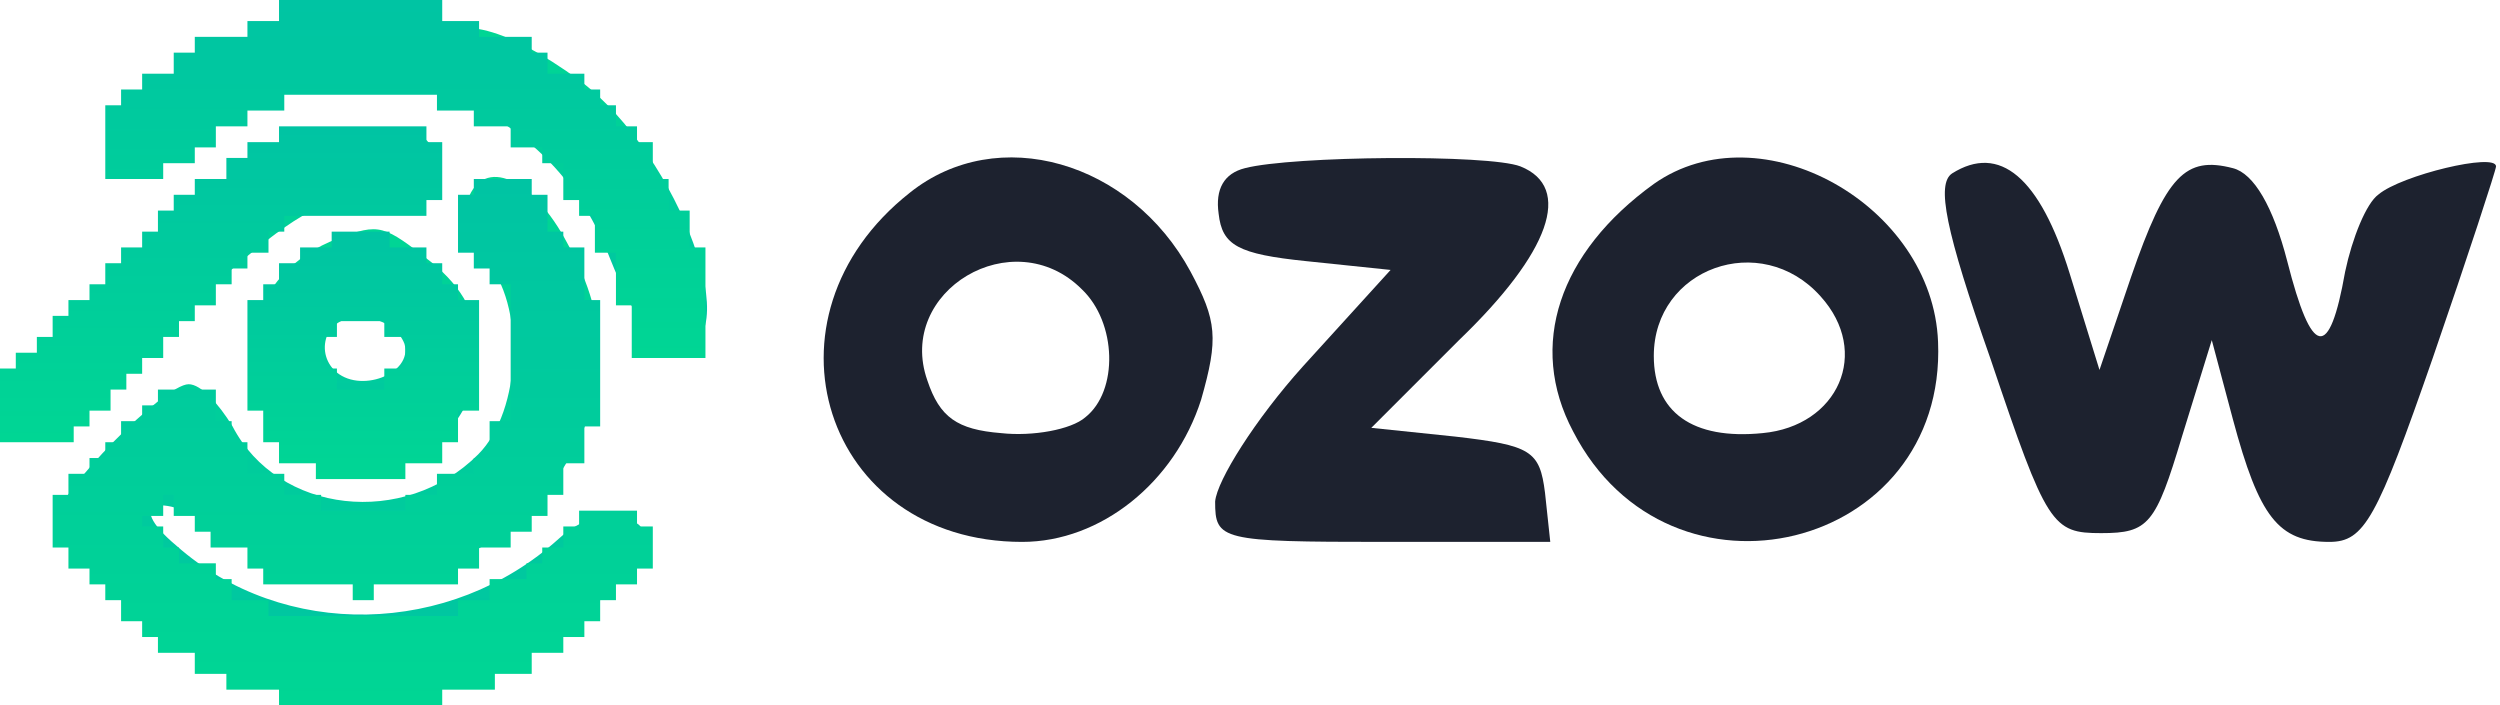
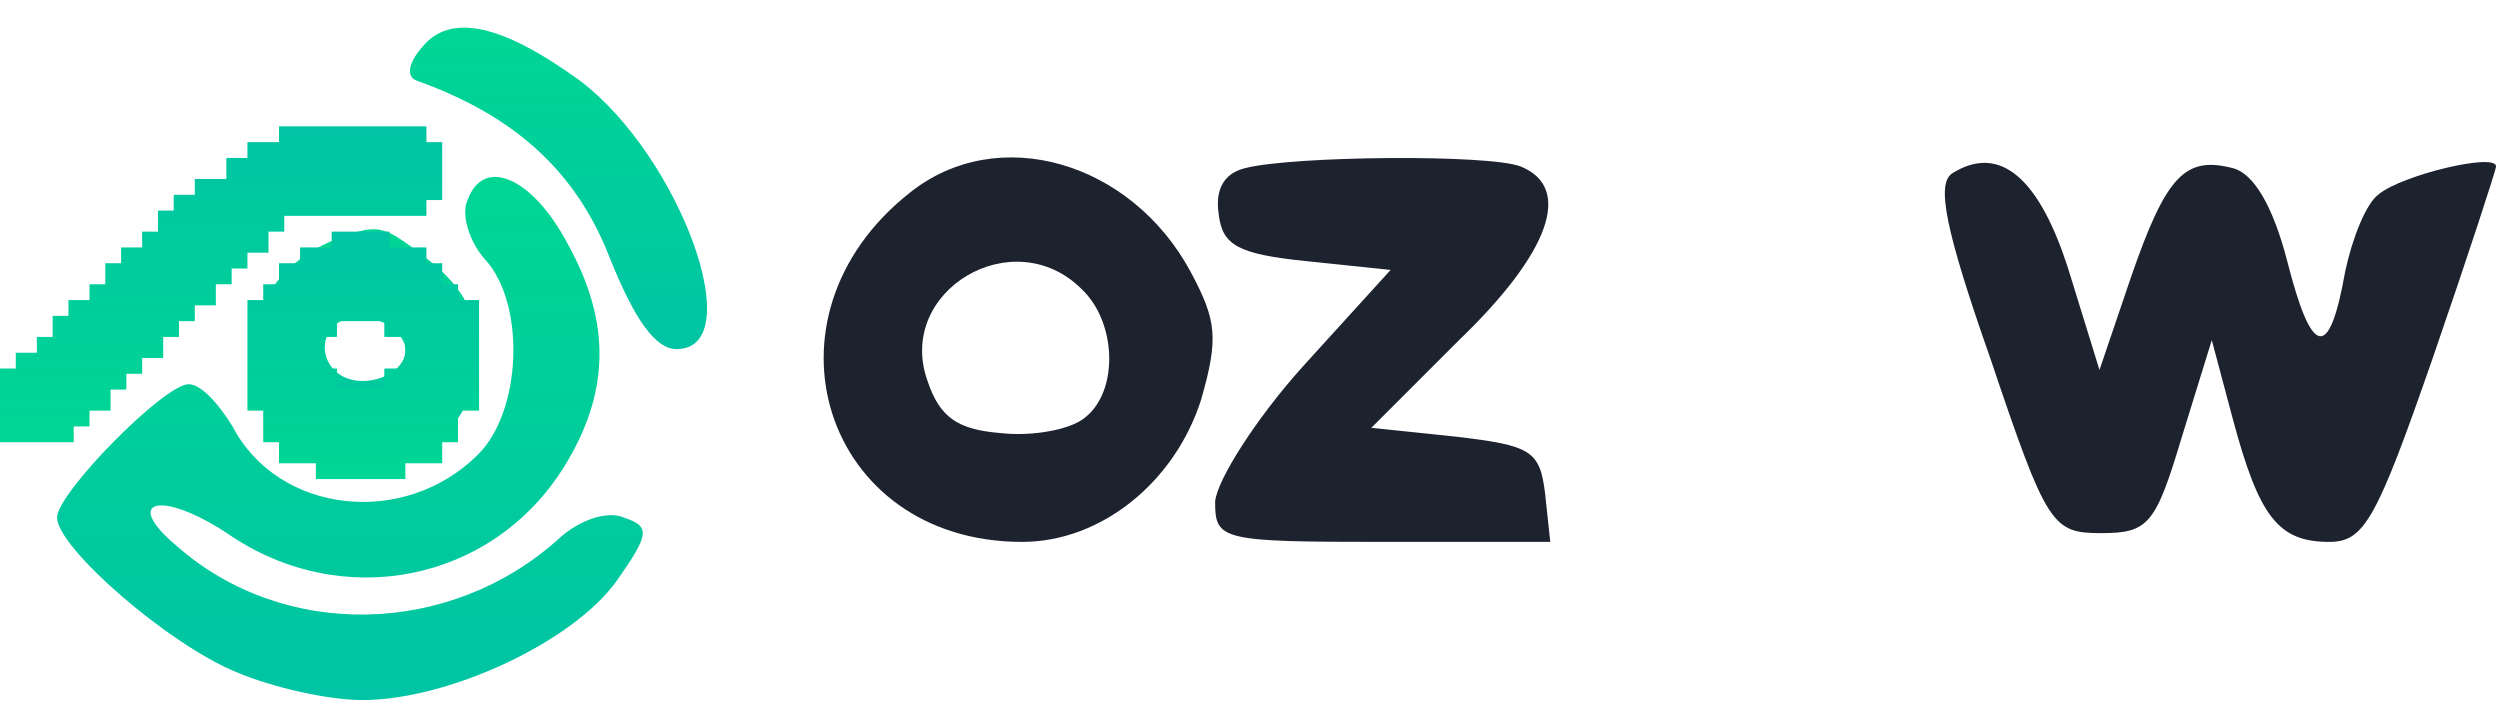
<svg xmlns="http://www.w3.org/2000/svg" width="567" height="160" viewBox="0 0 567 160" fill="none">
  <path d="M206.347 43.709C170.531 71.965 186.847 122.903 231.816 122.903C249.724 122.903 266.439 109.373 272.408 90.669C276.388 76.74 275.99 72.76 270.02 61.618C256.49 36.546 226.245 27.791 206.347 43.709ZM245.347 65.597C253.306 73.158 253.704 88.679 246.143 94.648C242.959 97.434 234.204 99.026 227.041 98.23C217.092 97.434 213.112 94.648 210.327 86.291C203.163 65.995 229.827 50.077 245.347 65.597Z" fill="#1D222F" />
  <path d="M282.357 38.138C277.582 39.332 275.592 42.913 276.388 48.485C277.184 55.648 280.765 57.638 296.286 59.23L315.388 61.22L295.49 83.107C284.745 95.046 275.99 108.975 275.592 113.75C275.592 122.505 276.786 122.903 313.796 122.903H351.602L350.408 111.76C349.214 102.209 347.224 101.016 330.112 99.026L311.01 97.036L330.908 77.138C351.602 57.24 356.775 42.516 344.837 37.74C337.673 34.954 293.102 35.352 282.357 38.138Z" fill="#1D222F" />
-   <path d="M375.082 41.72C353.592 57.24 346.428 78.332 356.775 97.832C378.663 140.414 441.541 124.893 439.551 77.536C438.357 46.495 399.357 24.608 375.082 41.72ZM412.888 67.189C424.428 79.924 416.867 96.638 399.755 98.23C383.837 99.822 375.082 93.455 375.082 80.72C375.082 60.822 399.357 52.067 412.888 67.189Z" fill="#1D222F" />
  <path d="M442.735 39.332C439.153 41.72 441.143 52.067 451.49 81.516C464.224 119.322 465.418 120.914 476.561 120.914C487.306 120.914 488.898 118.924 494.867 99.026L501.633 77.138L506.408 95.046C512.378 117.332 516.755 122.903 528.296 122.903C536.255 122.903 539.041 117.73 551.776 81.118C559.735 58.036 566.102 38.536 566.102 37.74C566.102 34.556 544.612 39.73 539.439 44.107C536.653 46.097 533.469 54.056 531.878 61.618C528.296 81.913 524.316 81.118 518.745 59.23C515.561 46.893 511.184 39.332 506.408 38.138C495.663 35.352 491.286 39.73 483.327 62.812L476.163 83.903L469.398 62.016C462.633 40.128 453.48 32.567 442.735 39.332Z" fill="#1D222F" />
  <path d="M95.714 10.732C92.531 14.313 92.133 17.497 94.52 18.293C116.806 26.252 130.735 38.987 138.296 58.487C143.867 72.415 148.643 79.181 153.418 79.181C170.133 79.181 154.214 35.405 131.531 18.293C114.02 5.558 102.082 2.772 95.714 10.732Z" fill="url(#paint0_linear_1359_2463)" />
-   <path d="M69.847 31.426C70.245 33.017 64.275 39.783 56.714 45.752C32.439 66.048 4.98 92.313 4.98 95.895C4.98 104.252 15.725 97.089 39.602 73.211C53.929 58.885 69.051 46.946 73.827 46.946C78.602 46.548 86.163 46.15 90.541 45.752C95.714 45.354 98.5 42.569 98.5 37.395C98.5 31.028 95.714 29.436 83.775 29.038C75.816 28.64 69.449 29.834 69.847 31.426Z" fill="url(#paint1_linear_1359_2463)" />
  <path d="M106.061 45.354C104.469 48.538 106.459 54.905 110.041 58.885C119.194 68.834 118.398 93.109 108.449 103.058C91.735 119.772 63.082 116.589 52.735 96.691C49.551 91.517 45.572 87.14 42.786 87.14C37.214 87.14 12.939 111.813 12.939 117.385C12.939 124.15 38.01 146.038 53.531 152.405C61.888 155.987 74.623 158.772 82.184 158.772C101.684 158.772 129.939 145.64 139.888 131.711C147.449 120.966 147.449 119.375 141.48 117.385C137.898 115.793 131.531 117.783 126.755 122.16C102.082 144.446 64.276 145.242 40 123.752C27.663 113.405 36.418 111.017 51.541 120.966C77.408 138.875 111.633 132.109 127.949 105.844C138.296 89.13 138.694 73.211 128.745 55.303C120.786 40.181 109.643 35.405 106.061 45.354Z" fill="url(#paint2_linear_1359_2463)" />
  <path d="M76.612 54.109C56.316 61.67 50.347 84.752 64.674 99.079C80.99 115.395 108.449 103.058 108.449 79.579C108.449 71.62 104.867 65.252 98.102 59.681C86.959 50.926 86.163 50.528 76.612 54.109ZM91.735 77.987C93.725 84.752 81.388 89.528 75.816 83.956C73.429 81.569 73.031 77.987 74.623 75.201C78.204 69.63 89.347 71.62 91.735 77.987Z" fill="url(#paint3_linear_1359_2463)" />
-   <path d="M107.46 40.597H120.594V44.179H124.176V52.537H127.758V56.119H132.534V68.059H136.116V96.715H132.534V105.073H127.758V112.237H124.176V117.013H120.594V120.595H115.818V124.177H108.654V128.953H103.878V132.535H84.774V136.117H79.998V132.535H59.7V128.953H56.118V124.177H47.76V120.595H44.178V117.013H39.402V112.237H37.014V117.013H32.238V119.401H37.014V124.177H40.596V127.759H48.954V131.341H52.536V136.117H60.894V139.699H103.878V136.117H111.042V131.341H119.4V127.759H122.982V124.177H127.758V119.401H131.34V115.819H144.474V119.401H148.056V128.953H144.474V132.535H139.698V136.117H136.116V140.893H132.534V144.475H127.758V148.057H120.594V152.833H112.236V156.415H100.296V159.997H63.282V156.415H51.342V152.833H44.178V148.057H35.82V144.475H32.238V140.893H27.462V136.117H23.88V132.535H20.298V128.953H15.522V124.177H11.94V112.237H15.522V107.461H20.298V103.879H23.88V100.297H27.462V95.521H32.238V91.939H35.82V88.357H48.954V95.521H52.536V100.297H56.118V107.461H64.476V112.237H72.834V115.819H91.938V112.237H99.102V107.461H107.46V103.879H111.042V95.521H115.818V64.477H111.042V60.895H107.46V57.313H103.878V44.179H107.46V40.597Z" fill="url(#paint4_linear_1359_2463)" />
-   <path d="M63.282 0H100.296V4.776H108.654V8.358H120.594V11.94H124.176V16.716H132.534V20.298H136.116V23.88H139.698V28.656H144.474V32.238H148.056V40.596H151.638V47.76H156.414V56.118H159.996V81.192H143.28V69.252H139.698V57.312H134.922V48.954H131.34V45.372H127.758V37.014H122.982V33.432H115.818V28.656H107.46V25.074H99.102V21.492H64.476V25.074H56.118V28.656H48.954V33.432H44.178V37.014H37.014V40.596H23.88V23.88H27.462V20.298H32.238V16.716H39.402V11.94H44.178V8.358H56.118V4.776H63.282V0Z" fill="url(#paint5_linear_1359_2463)" />
  <path d="M63.282 28.656H96.714V32.238H100.296V45.372H96.714V48.954H64.476V52.536H60.894V57.312H56.118V60.894H52.536V64.476H48.954V69.252H44.178V72.834H40.596V76.416H37.014V81.192H32.238V84.774H28.656V88.356H25.074V93.132H20.298V96.714H16.716V100.296H0V83.58H3.582V79.998H8.358V76.416H11.94V71.64H15.522V68.058H20.298V64.476H23.88V59.7H27.462V56.118H32.238V52.536H35.82V47.76H39.402V44.178H44.178V40.596H51.342V35.82H56.118V32.238H63.282V28.656Z" fill="url(#paint6_linear_1359_2463)" />
  <path d="M75.222 52.536H88.356V56.118H96.714V59.7H100.296V64.476H103.878V68.058H108.654V93.132H103.878V100.296H100.296V105.072H91.938V108.654H71.64V105.072H63.282V100.296H59.7V93.132H56.118V68.058H59.7V64.476H63.282V59.7H68.058V56.118H75.222V52.536ZM76.416 72.834V76.416H72.834V83.58H76.416V88.356H87.162V83.58H91.938V76.416H87.162V72.834H76.416Z" fill="url(#paint7_linear_1359_2463)" />
  <defs>
    <linearGradient id="paint0_linear_1359_2463" x1="126.672" y1="6.269" x2="126.672" y2="79.181" gradientUnits="userSpaceOnUse">
      <stop stop-color="#00D694" />
      <stop offset="1" stop-color="#00C4A3" />
    </linearGradient>
    <linearGradient id="paint1_linear_1359_2463" x1="51.74" y1="28.961" x2="51.74" y2="99.247" gradientUnits="userSpaceOnUse">
      <stop stop-color="#00D694" />
      <stop offset="1" stop-color="#00C4A3" />
    </linearGradient>
    <linearGradient id="paint2_linear_1359_2463" x1="79.357" y1="40.129" x2="79.357" y2="158.772" gradientUnits="userSpaceOnUse">
      <stop stop-color="#00D694" />
      <stop offset="1" stop-color="#00C4A3" />
    </linearGradient>
    <linearGradient id="paint3_linear_1359_2463" x1="82.626" y1="51.99" x2="82.626" y2="106.516" gradientUnits="userSpaceOnUse">
      <stop stop-color="#00D694" />
      <stop offset="1" stop-color="#00C4A3" />
    </linearGradient>
    <linearGradient id="paint4_linear_1359_2463" x1="79.998" y1="159.997" x2="79.998" y2="40.597" gradientUnits="userSpaceOnUse">
      <stop stop-color="#00D694" />
      <stop offset="1" stop-color="#00C4A3" />
    </linearGradient>
    <linearGradient id="paint5_linear_1359_2463" x1="91.938" y1="81.192" x2="91.938" y2="0" gradientUnits="userSpaceOnUse">
      <stop stop-color="#00D694" />
      <stop offset="1" stop-color="#00C4A3" />
    </linearGradient>
    <linearGradient id="paint6_linear_1359_2463" x1="50.148" y1="100.296" x2="50.148" y2="28.656" gradientUnits="userSpaceOnUse">
      <stop stop-color="#00D694" />
      <stop offset="1" stop-color="#00C4A3" />
    </linearGradient>
    <linearGradient id="paint7_linear_1359_2463" x1="82.386" y1="108.654" x2="82.386" y2="52.536" gradientUnits="userSpaceOnUse">
      <stop stop-color="#00D694" />
      <stop offset="1" stop-color="#00C4A3" />
    </linearGradient>
  </defs>
</svg>